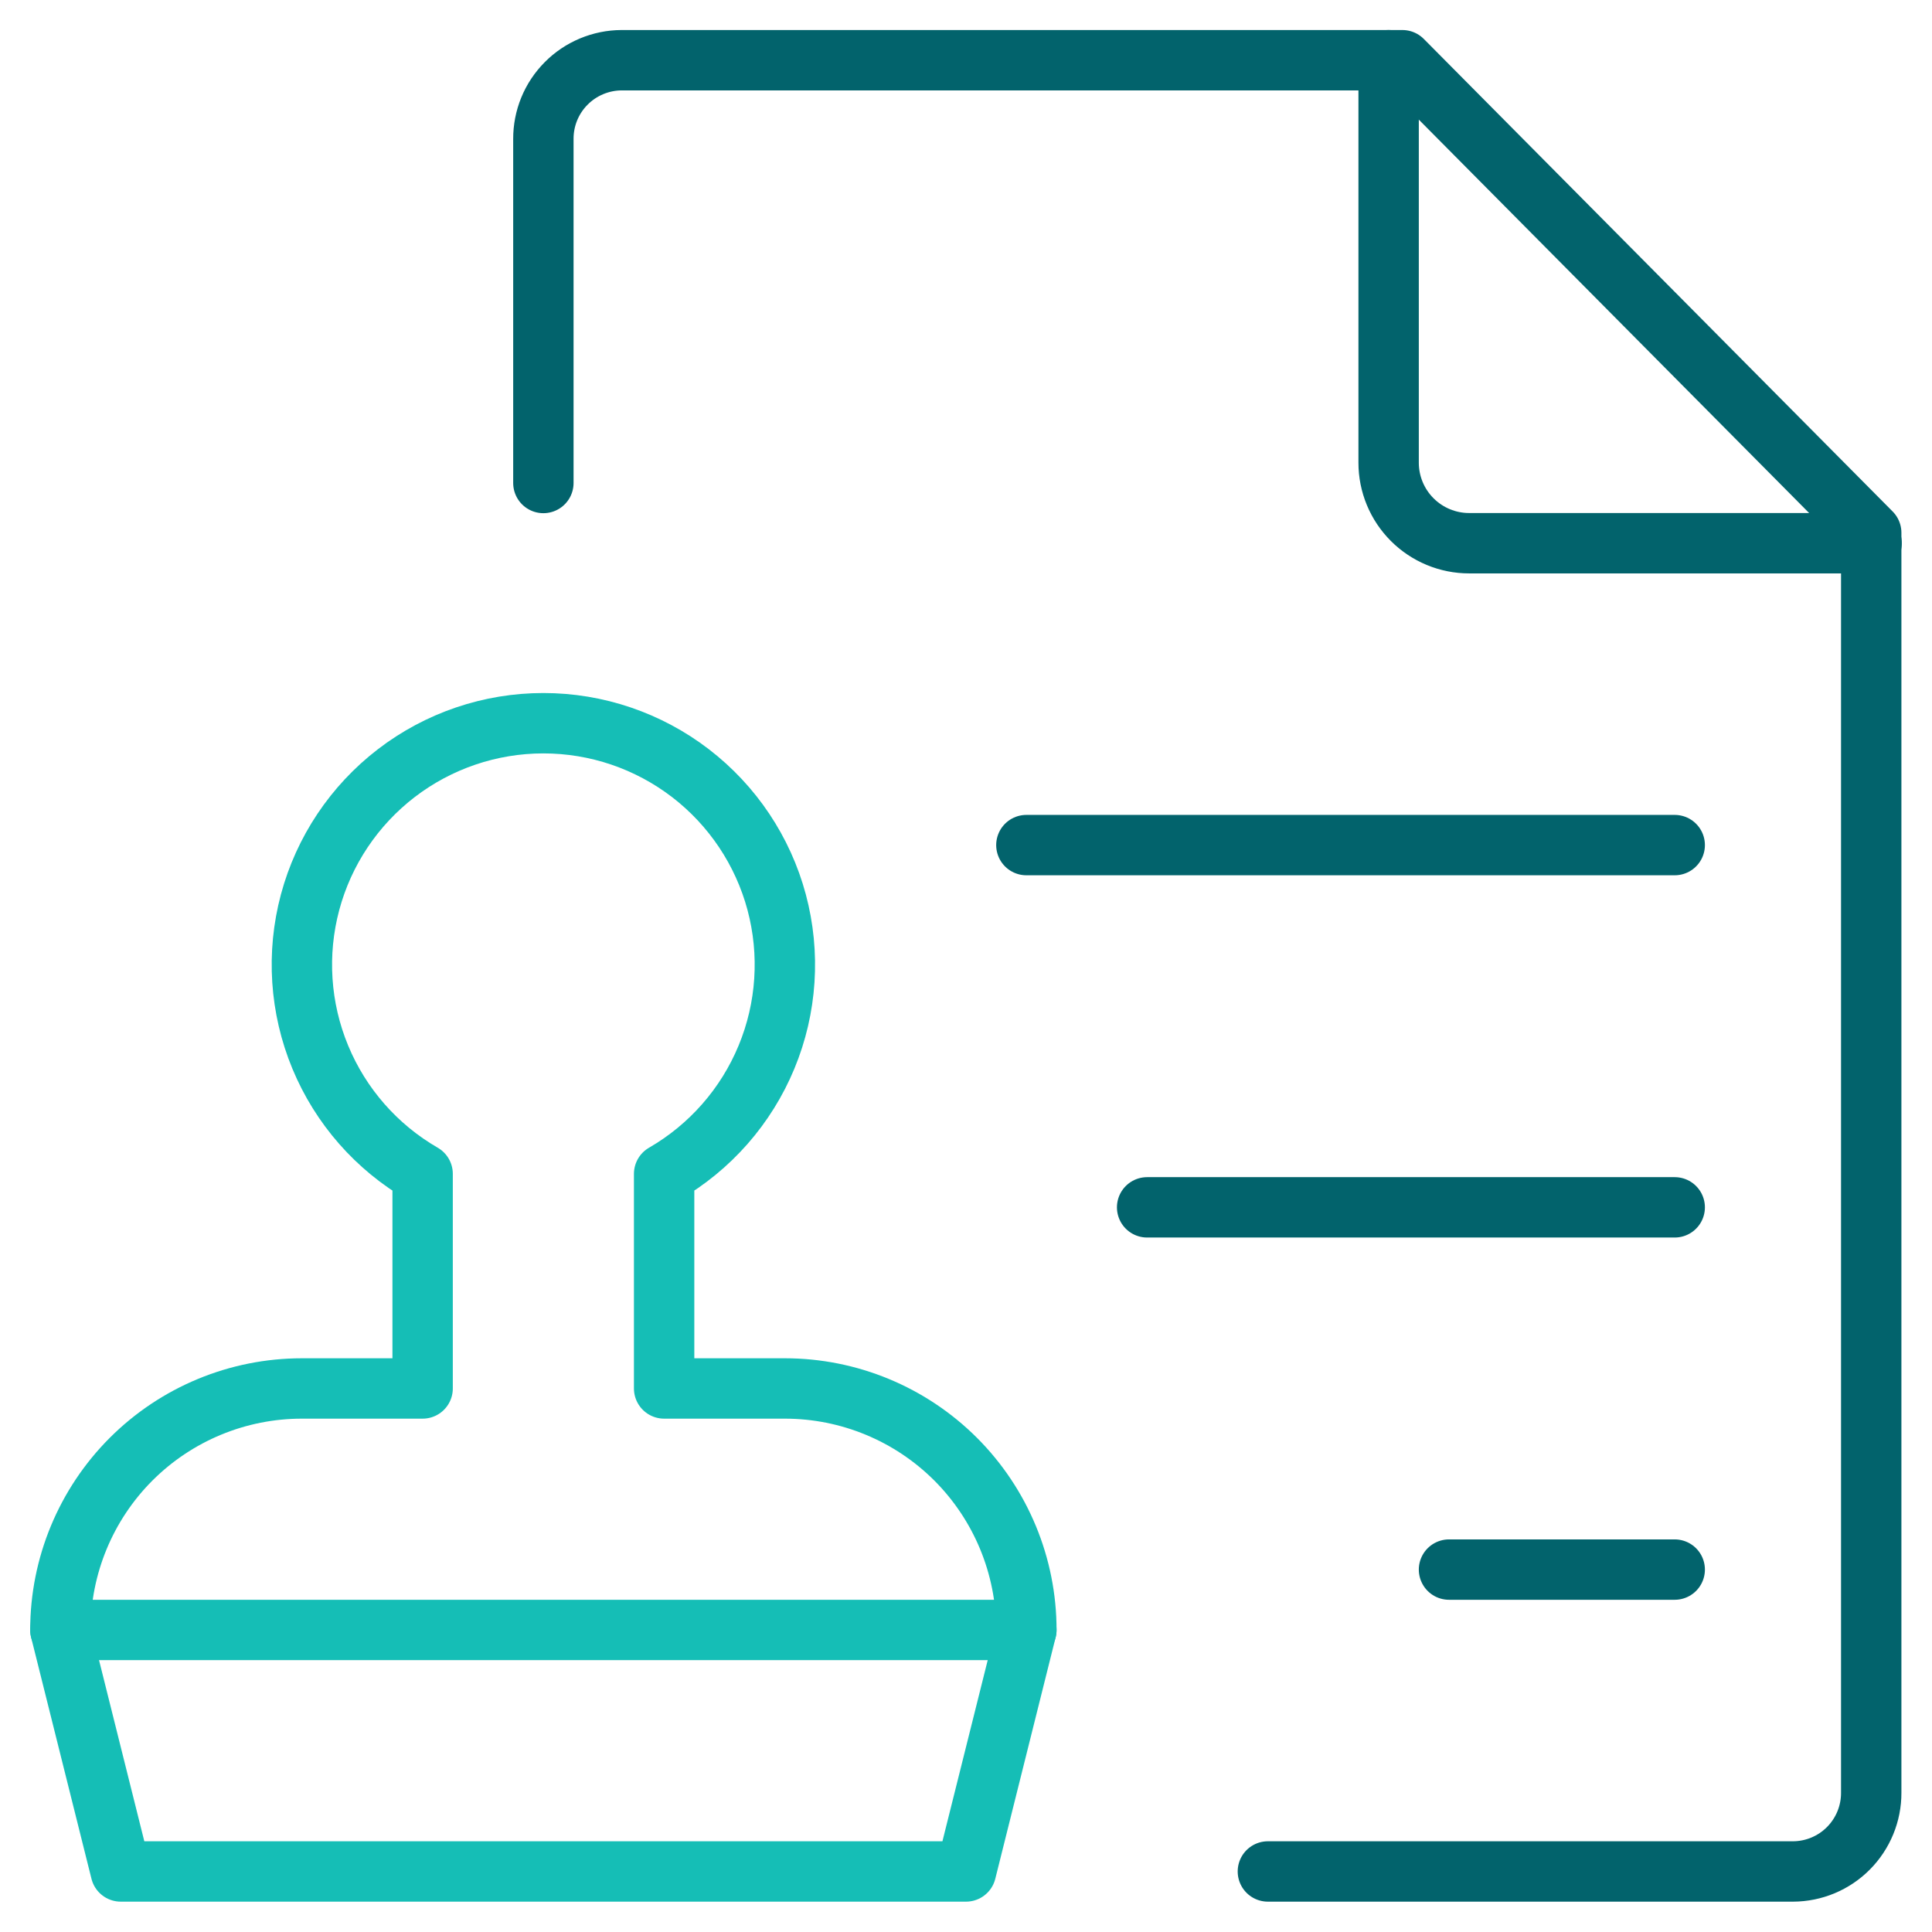
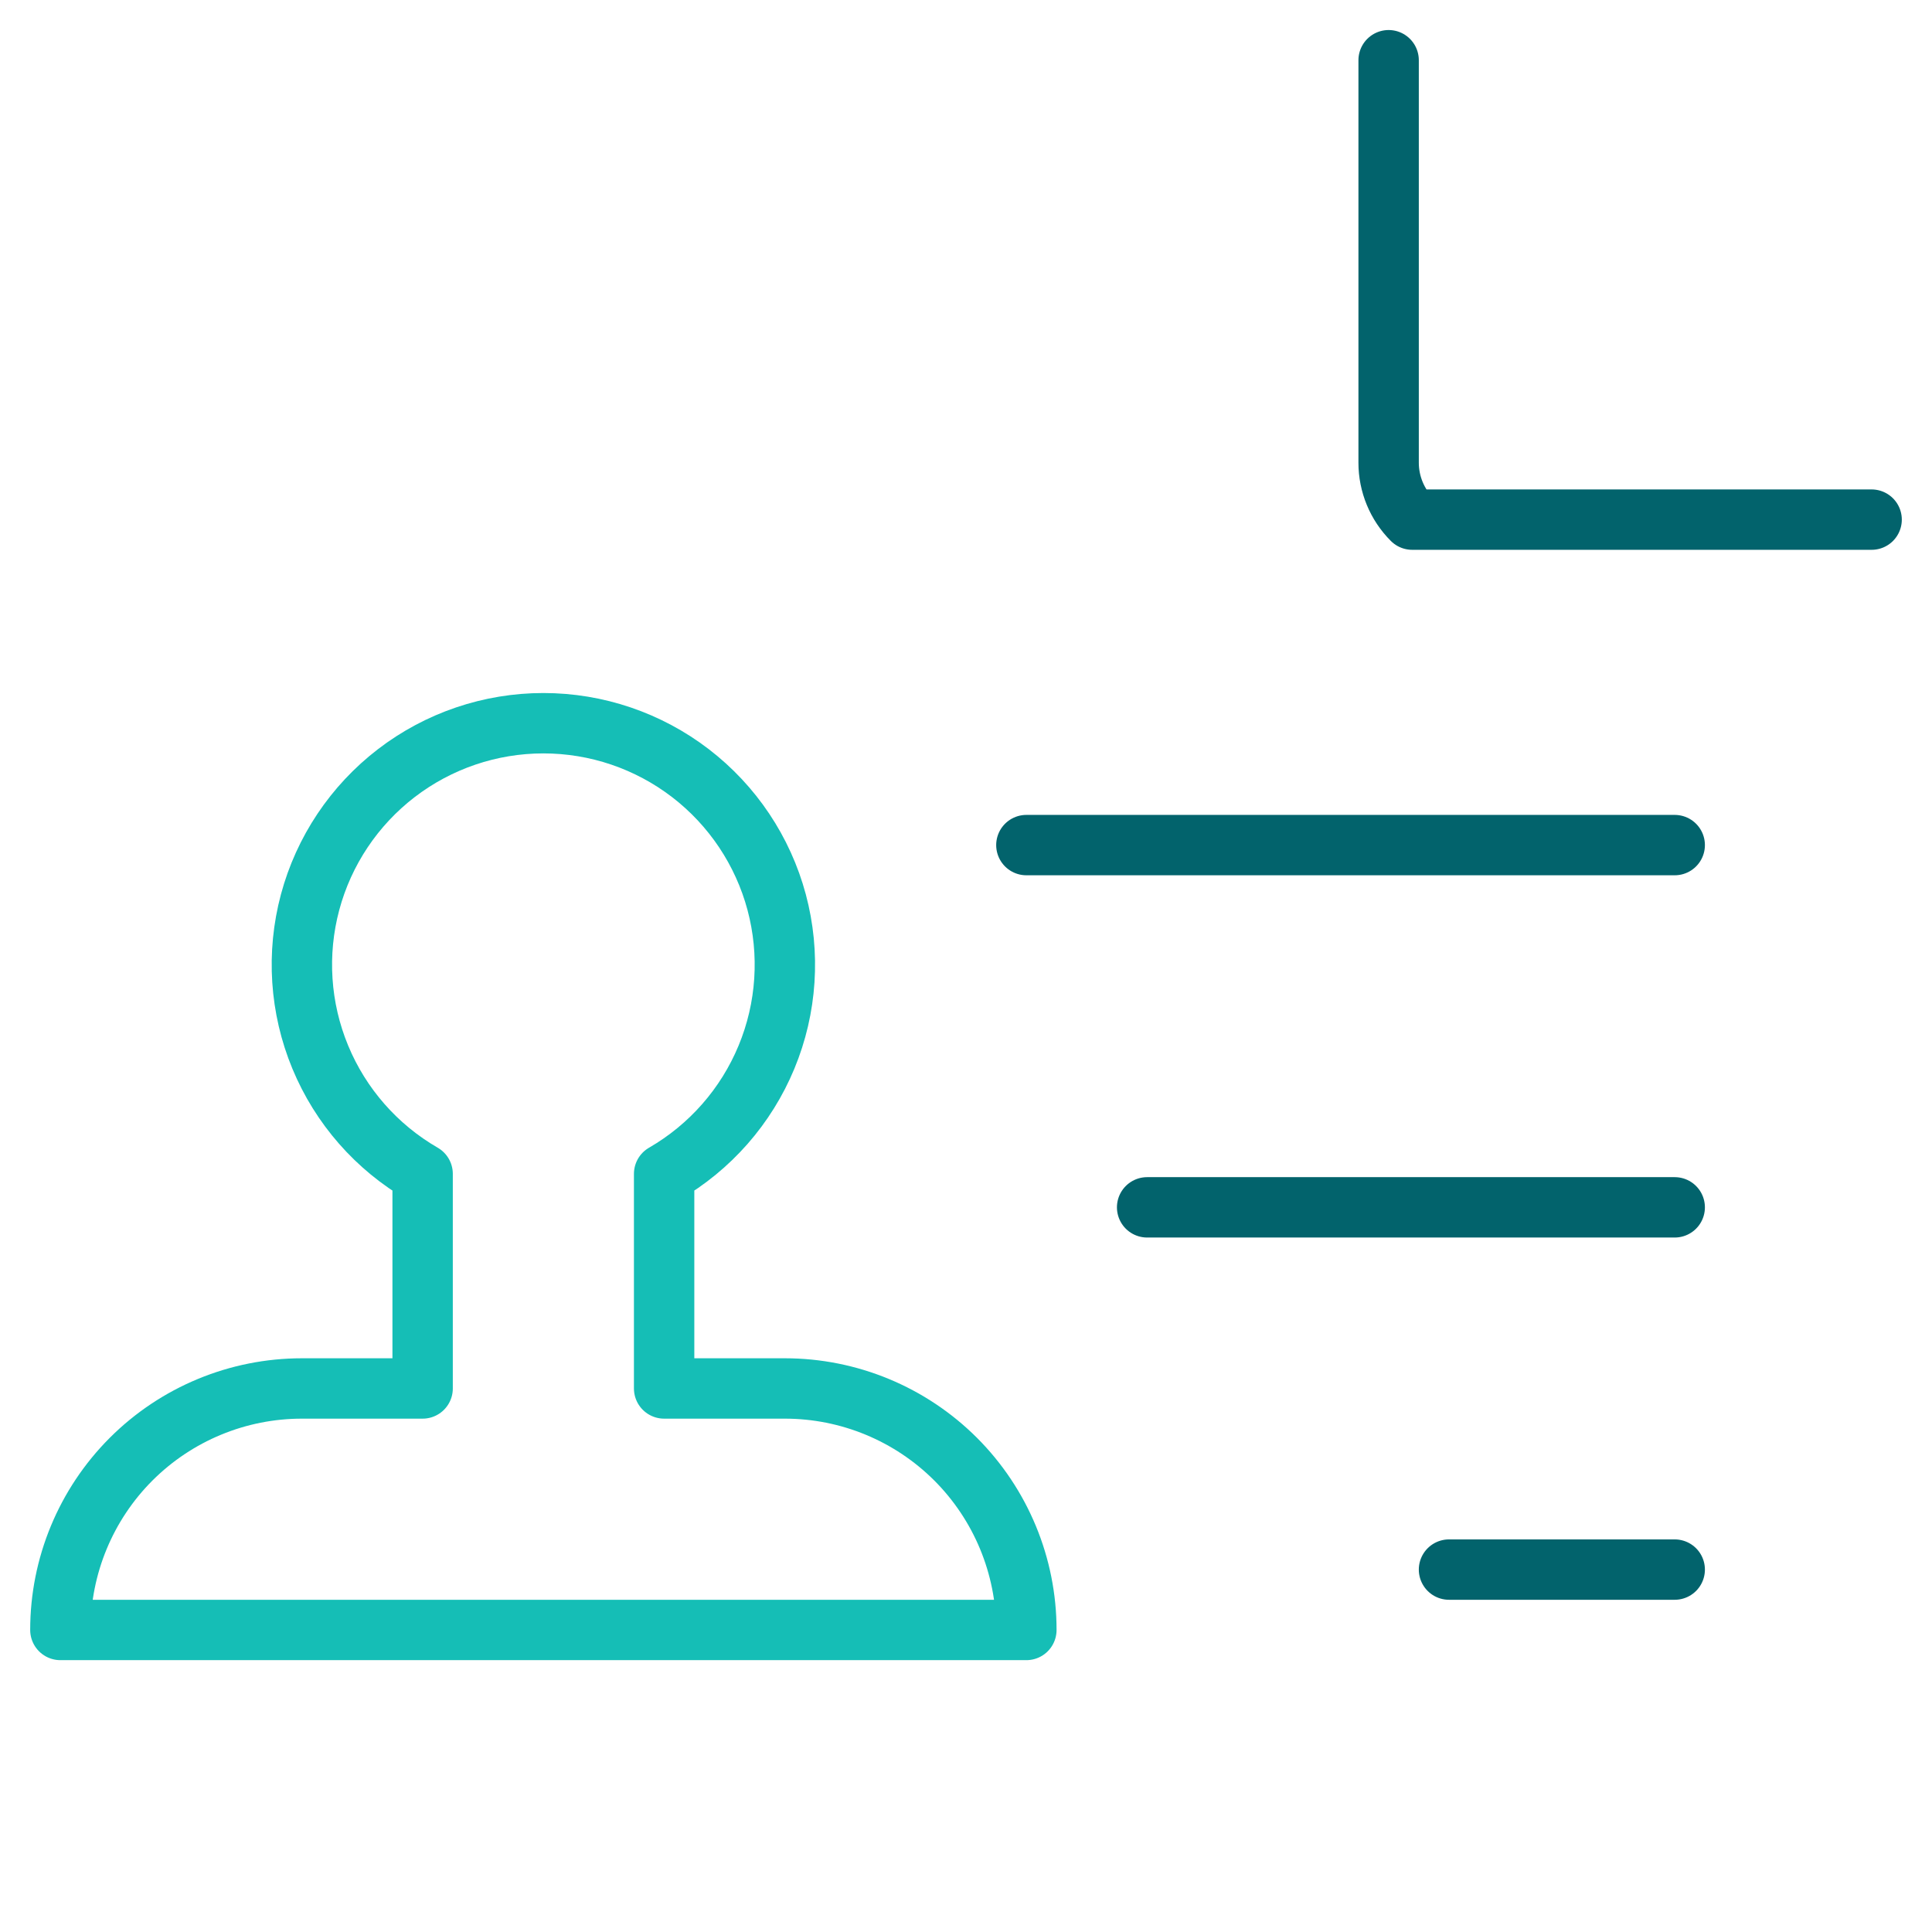
<svg xmlns="http://www.w3.org/2000/svg" width="48" height="48" viewBox="0 0 48 48" fill="none">
  <g clip-path="url(#clip0_231_1887)">
-     <path d="M13.5 12V3.454C13.499 3.198 13.548 2.944 13.645 2.707C13.742 2.47 13.885 2.255 14.066 2.073C14.246 1.891 14.46 1.747 14.696 1.648C14.933 1.549 15.186 1.497 15.442 1.496H34.842L46.49 13.236V44.54C46.492 45.057 46.288 45.553 45.924 45.92C45.56 46.287 45.065 46.494 44.548 46.496H31.5" stroke="#02636C" stroke-width="1.5" stroke-linecap="round" stroke-linejoin="round" />
-     <path d="M34.5 1.496V11.496C34.5 12.027 34.711 12.535 35.086 12.91C35.461 13.285 35.97 13.496 36.5 13.496H46.5" stroke="#02636C" stroke-width="1.5" stroke-linecap="round" stroke-linejoin="round" />
+     <path d="M34.5 1.496V11.496C34.5 12.027 34.711 12.535 35.086 12.91H46.5" stroke="#02636C" stroke-width="1.5" stroke-linecap="round" stroke-linejoin="round" />
    <path d="M41.608 20.996H25.5" stroke="#02636C" stroke-width="1.5" stroke-linecap="round" stroke-linejoin="round" />
    <path d="M41.608 38.996H36" stroke="#02636C" stroke-width="1.5" stroke-linecap="round" stroke-linejoin="round" />
    <path d="M41.608 29.996H28.5" stroke="#02636C" stroke-width="1.5" stroke-linecap="round" stroke-linejoin="round" />
-     <path d="M1.5 40.496L3 46.496H24L25.5 40.496" stroke="#15BEB6" stroke-width="1.5" stroke-linecap="round" stroke-linejoin="round" />
    <path d="M19.5 34.496H16.5V29.164C17.644 28.503 18.538 27.484 19.043 26.264C19.549 25.044 19.637 23.691 19.296 22.415C18.954 21.139 18.2 20.012 17.153 19.208C16.105 18.404 14.821 17.968 13.5 17.968C12.179 17.968 10.895 18.404 9.847 19.208C8.8 20.012 8.046 21.139 7.704 22.415C7.363 23.691 7.451 25.044 7.957 26.264C8.462 27.484 9.356 28.503 10.5 29.164V34.496H7.5C5.909 34.496 4.383 35.128 3.257 36.253C2.132 37.379 1.5 38.905 1.5 40.496H25.5C25.5 38.905 24.868 37.379 23.743 36.253C22.617 35.128 21.091 34.496 19.5 34.496Z" stroke="#15BEB6" stroke-width="1.5" stroke-linecap="round" stroke-linejoin="round" />
  </g>
  <defs>
    <clipPath id="clip0_231_1887">
      <rect width="48" height="48" fill="white" />
    </clipPath>
  </defs>
</svg>